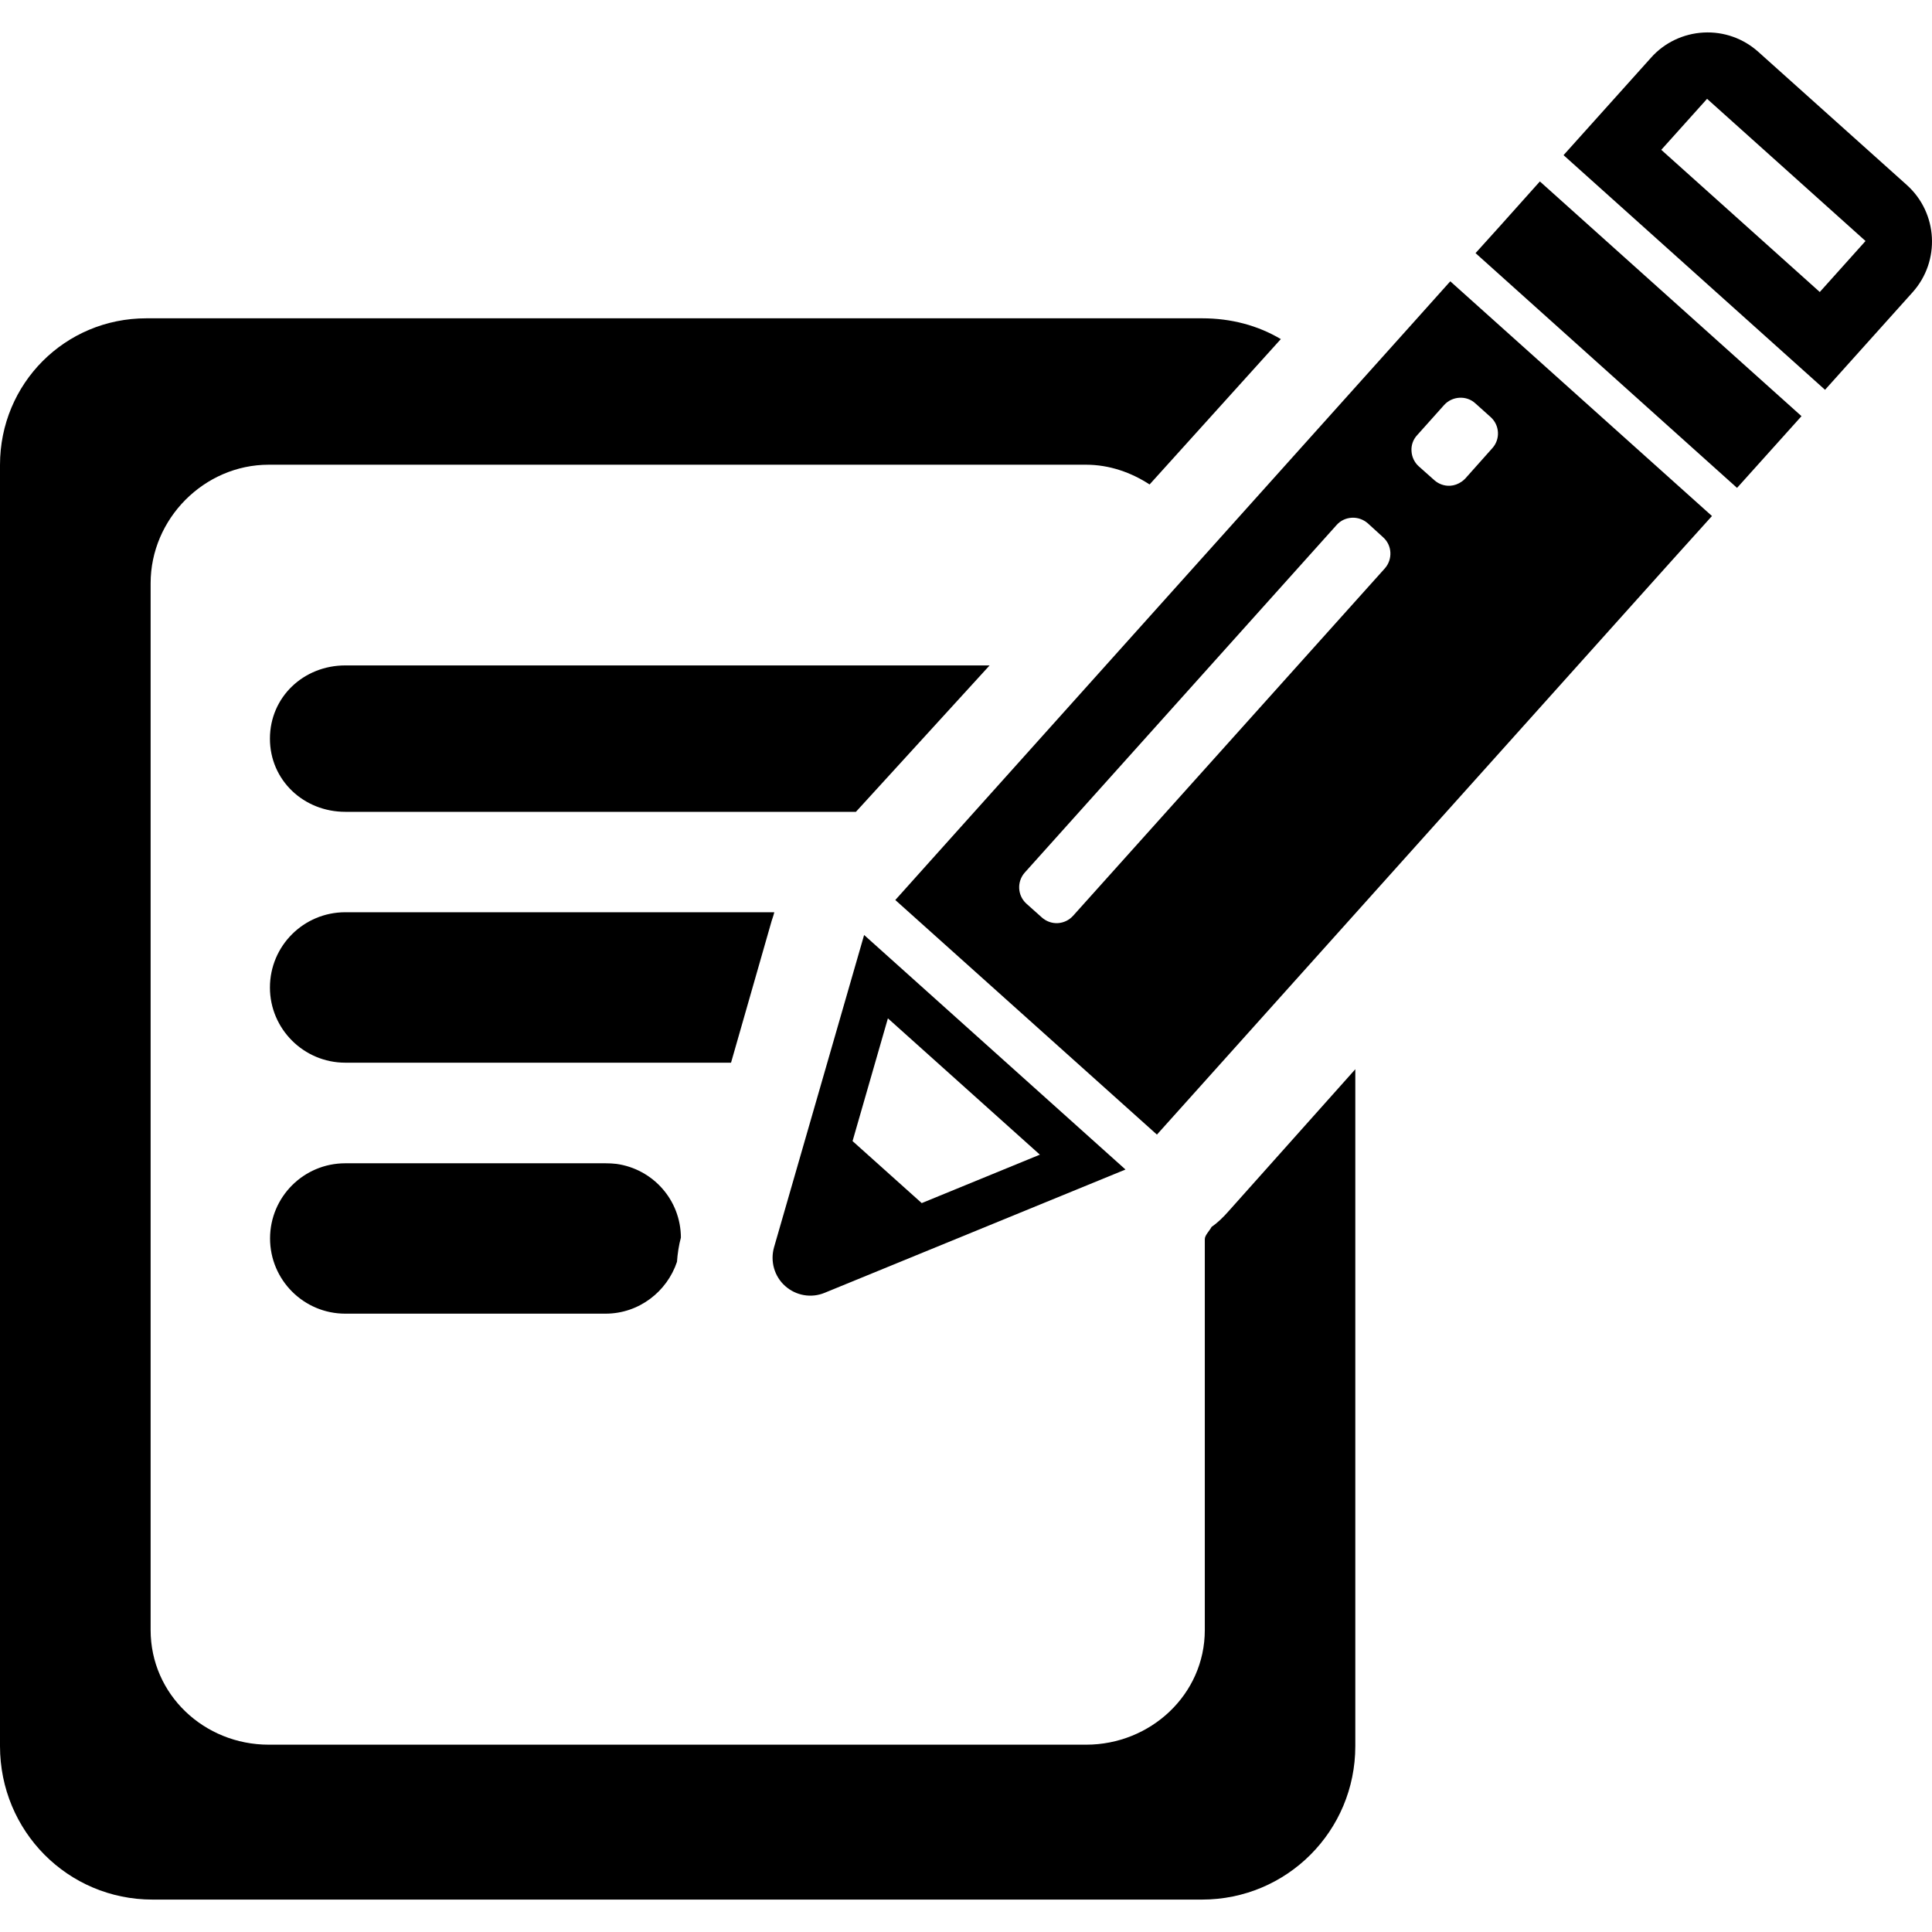
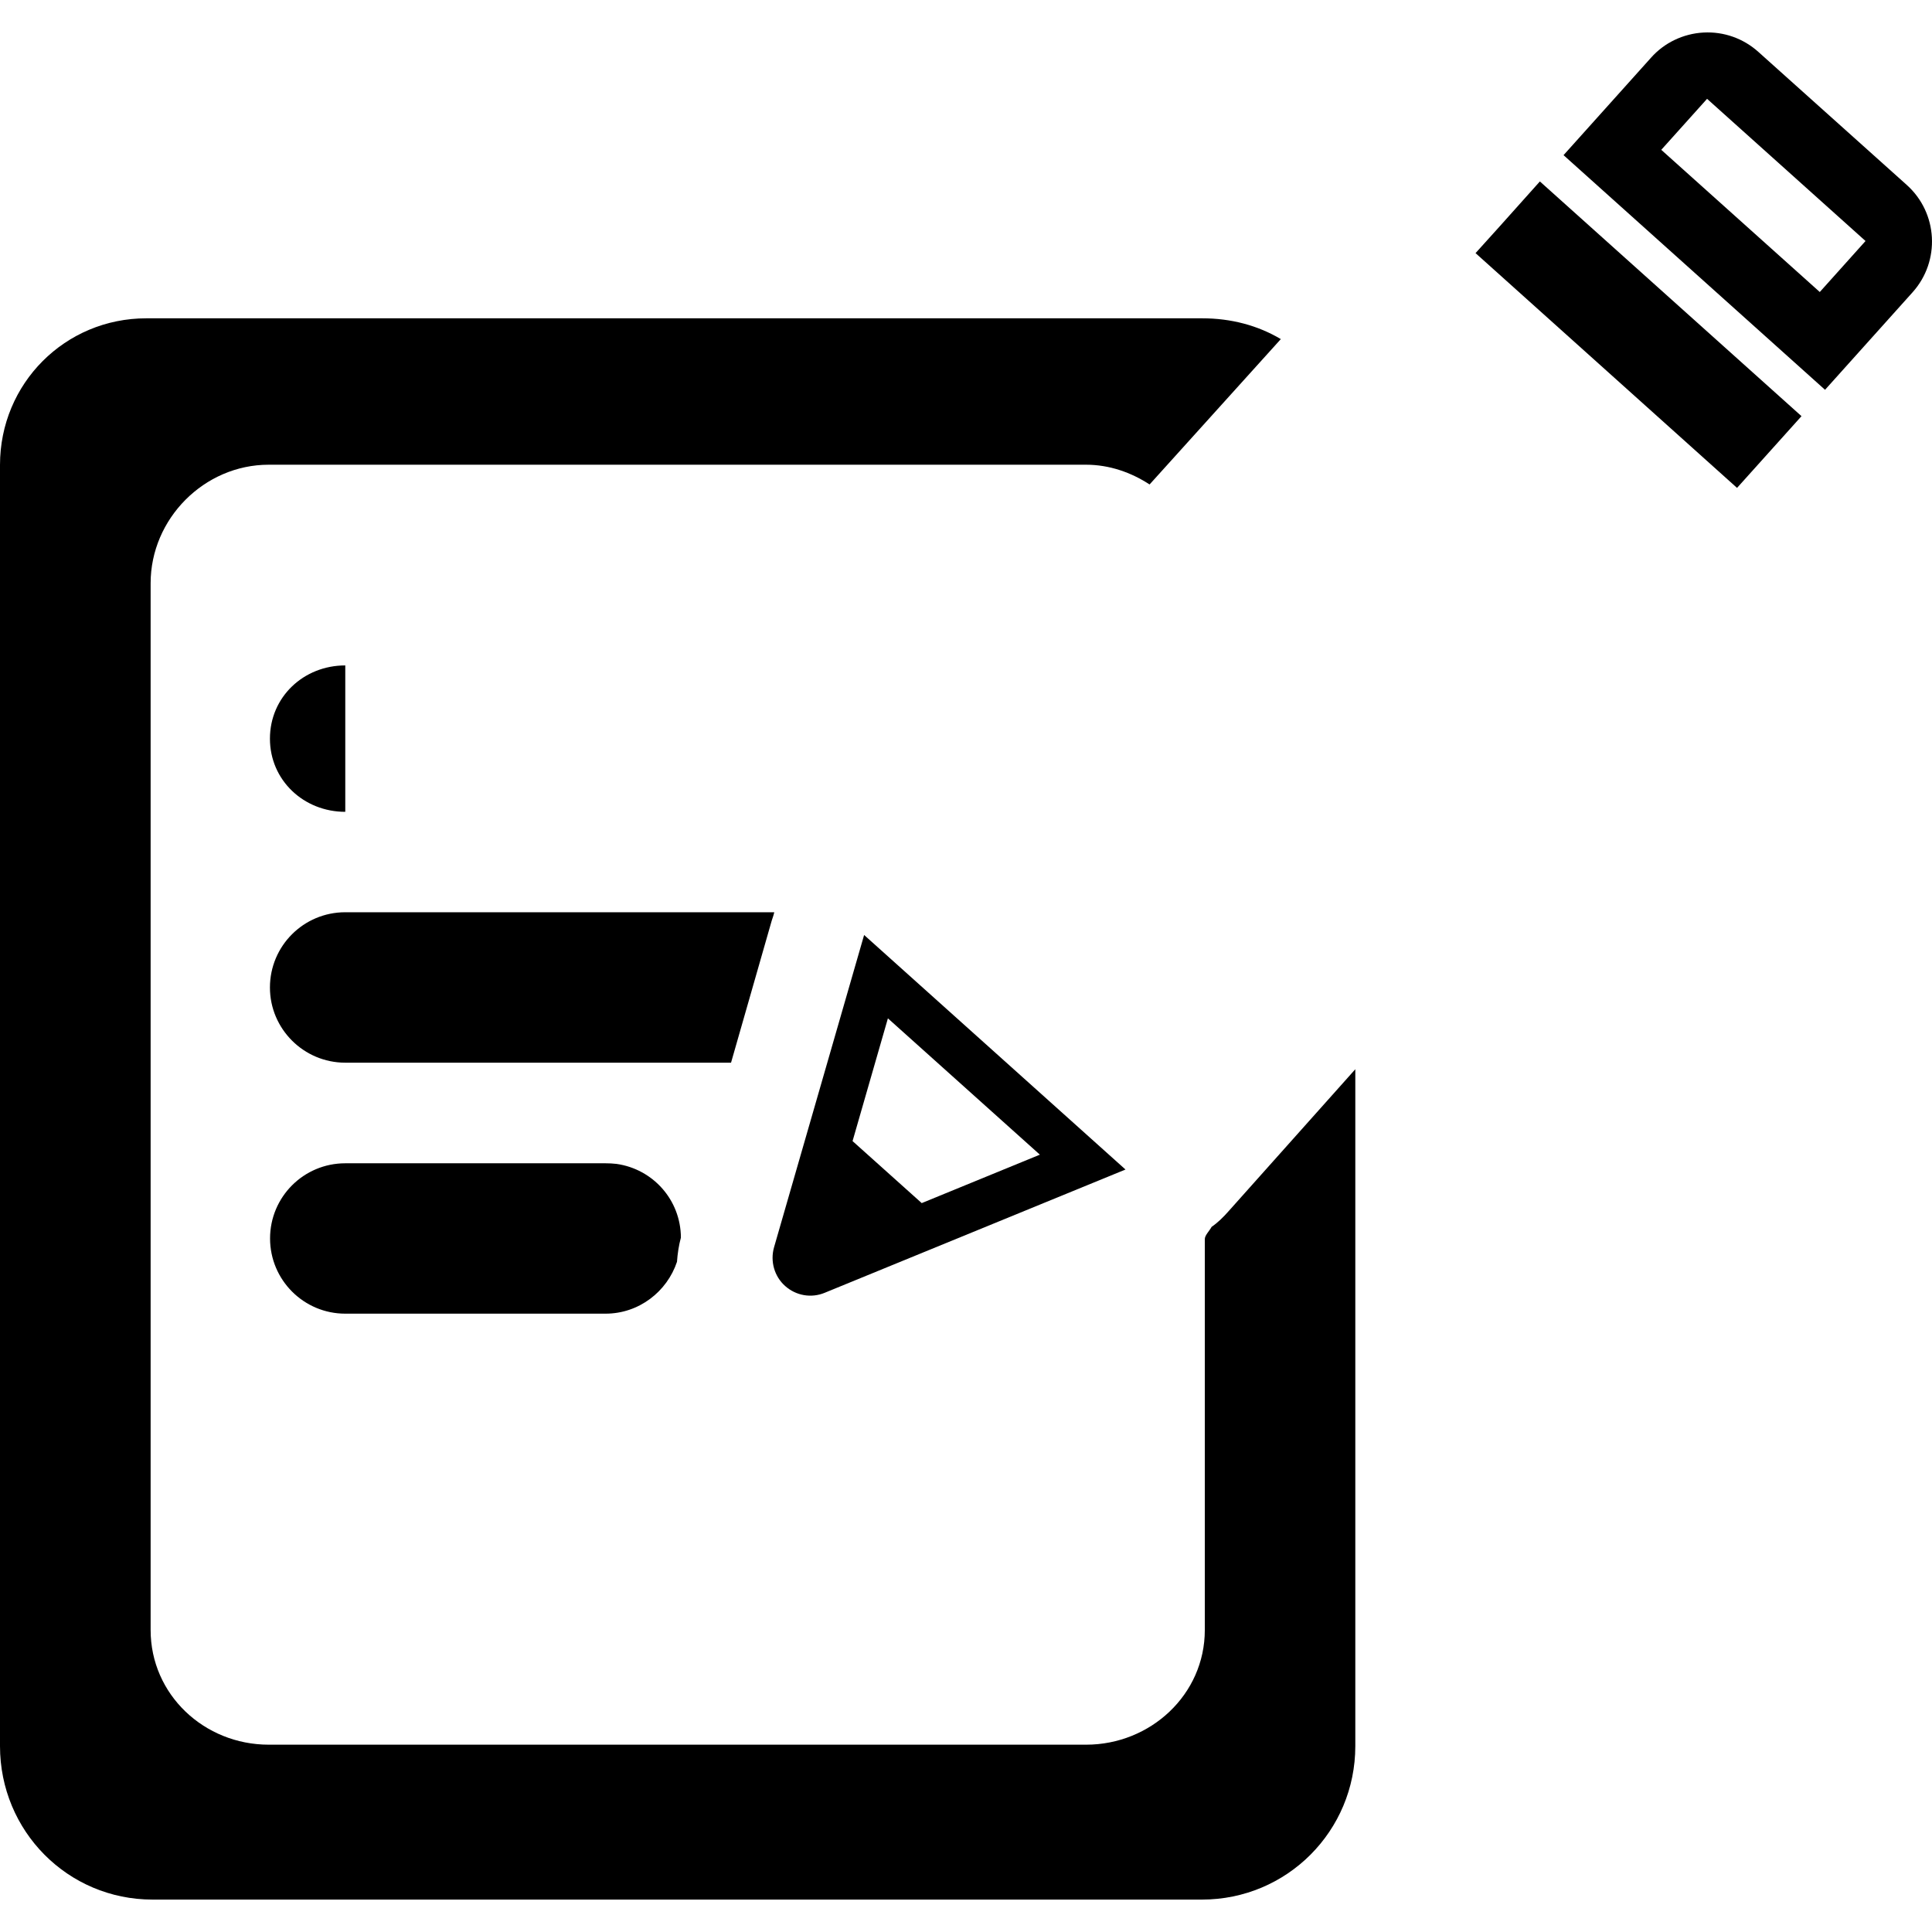
<svg xmlns="http://www.w3.org/2000/svg" fill="#000000" version="1.1" id="Capa_1" width="800px" height="800px" viewBox="0 0 31.592 31.592" xml:space="preserve">
  <g>
    <g>
      <path d="M19.812,20.062c-0.037,0.069-0.111,0.137-0.111,0.2v6.392c0,1.056-0.889,1.875-1.94,1.875H4.394    c-1.055,0-1.931-0.82-1.931-1.875V9.537c0-1.054,0.876-1.938,1.931-1.938h13.364c0.385,0,0.741,0.128,1.04,0.323l2.146-2.377    c-0.377-0.224-0.814-0.34-1.287-0.34H2.393C1.063,5.205,0,6.271,0,7.603v20.949c0,1.389,1.107,2.51,2.495,2.51h17.159    c1.39,0,2.508-1.121,2.508-2.51V17.484l-2.07,2.319C20.003,19.904,19.916,19.99,19.812,20.062z" />
-       <path d="M5.646,10.881c-0.681,0-1.232,0.516-1.232,1.198c0,0.679,0.552,1.196,1.232,1.196h8.35l2.186-2.394H5.646z" />
+       <path d="M5.646,10.881c-0.681,0-1.232,0.516-1.232,1.198c0,0.679,0.552,1.196,1.232,1.196h8.35H5.646z" />
      <path d="M12.619,15.055c0.012-0.042,0.026-0.069,0.042-0.138H5.646c-0.681,0-1.232,0.55-1.232,1.231    c0,0.676,0.552,1.229,1.232,1.229h6.308L12.619,15.055z" />
      <path d="M9.901,19.022H6.213H5.646c-0.681,0-1.23,0.551-1.23,1.229c0,0.678,0.55,1.23,1.23,1.23H7.82h0.681h1.401    c0.545,0,1.005-0.36,1.168-0.848c0.009-0.131,0.03-0.271,0.064-0.396c-0.003-0.617-0.458-1.121-1.053-1.205    C10.022,19.025,9.962,19.022,9.901,19.022z" />
-       <path d="M23.08,5.309l-7.905,8.811l-0.535,0.597l4.278,3.836l0.535-0.596l7.902-8.81l0.639-0.709l-4.279-3.838L23.08,5.309z     M22.645,9.294l-5.098,5.681c-0.064,0.071-0.152,0.114-0.249,0.12c-0.097,0.005-0.188-0.028-0.261-0.092l-0.254-0.227    c-0.146-0.133-0.158-0.36-0.025-0.509l5.098-5.682c0.062-0.071,0.152-0.114,0.25-0.119c0.094-0.005,0.188,0.028,0.26,0.091    l0.25,0.228C22.766,8.918,22.775,9.146,22.645,9.294z M24.124,6.595l0.252,0.226c0.146,0.132,0.16,0.358,0.028,0.506    c0,0-0.002,0.001-0.002,0.002l-0.44,0.494c-0.019,0.02-0.038,0.037-0.06,0.052c-0.057,0.04-0.121,0.064-0.189,0.068    c-0.096,0.005-0.188-0.028-0.26-0.092l-0.254-0.226c-0.07-0.063-0.113-0.153-0.118-0.249c-0.007-0.095,0.026-0.189,0.092-0.26    l0.442-0.494C23.748,6.476,23.979,6.462,24.124,6.595z" />
      <polygon points="24.518,3.707 24.128,4.139 28.404,7.978 28.795,7.543 29.458,6.805 25.18,2.967   " />
      <path d="M31.178,3.023l-2.426-2.175c-0.245-0.22-0.566-0.334-0.896-0.316s-0.641,0.166-0.858,0.411l-1.431,1.594l4.276,3.837    l1.431-1.594C31.732,4.27,31.691,3.482,31.178,3.023z M29.757,4.775l-2.592-2.325l0.749-0.834l2.591,2.325L29.757,4.775z" />
      <path d="M13.487,21.139l4.917-2.015l-4.274-3.835l-1.473,5.107c-0.065,0.229,0.005,0.476,0.182,0.633    C13.016,21.187,13.267,21.231,13.487,21.139z M14.519,16.652l2.485,2.229l-1.932,0.792l-1.131-1.014L14.519,16.652z" />
    </g>
  </g>
</svg>